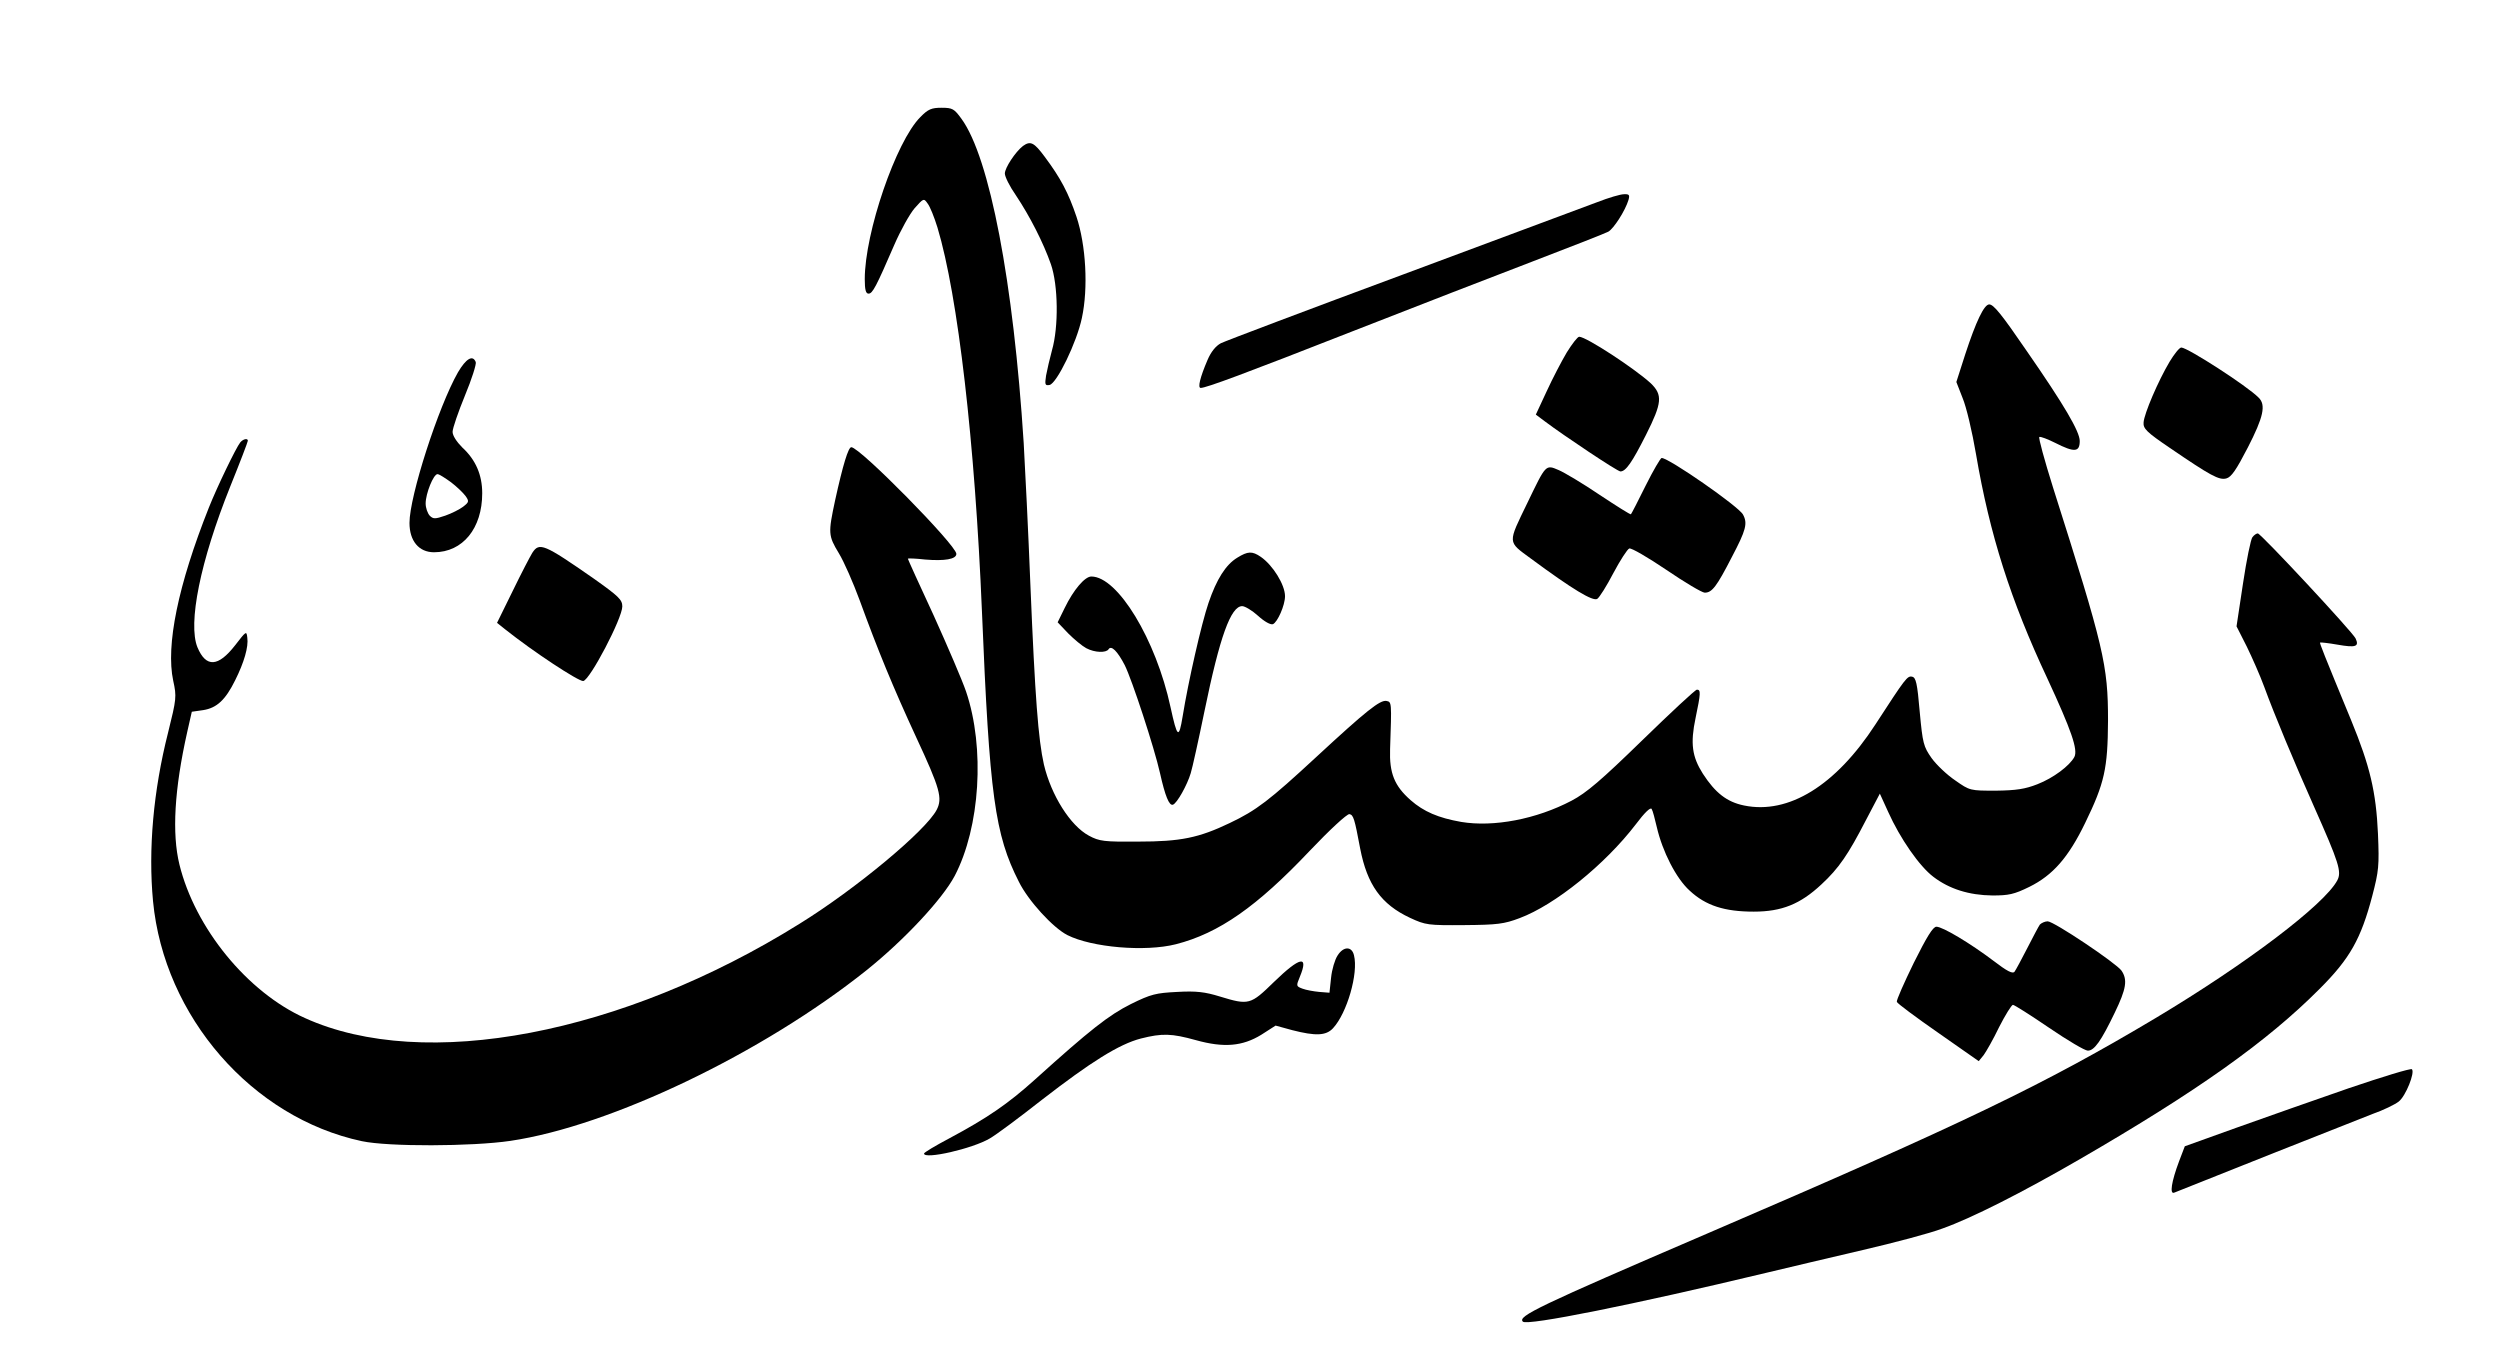
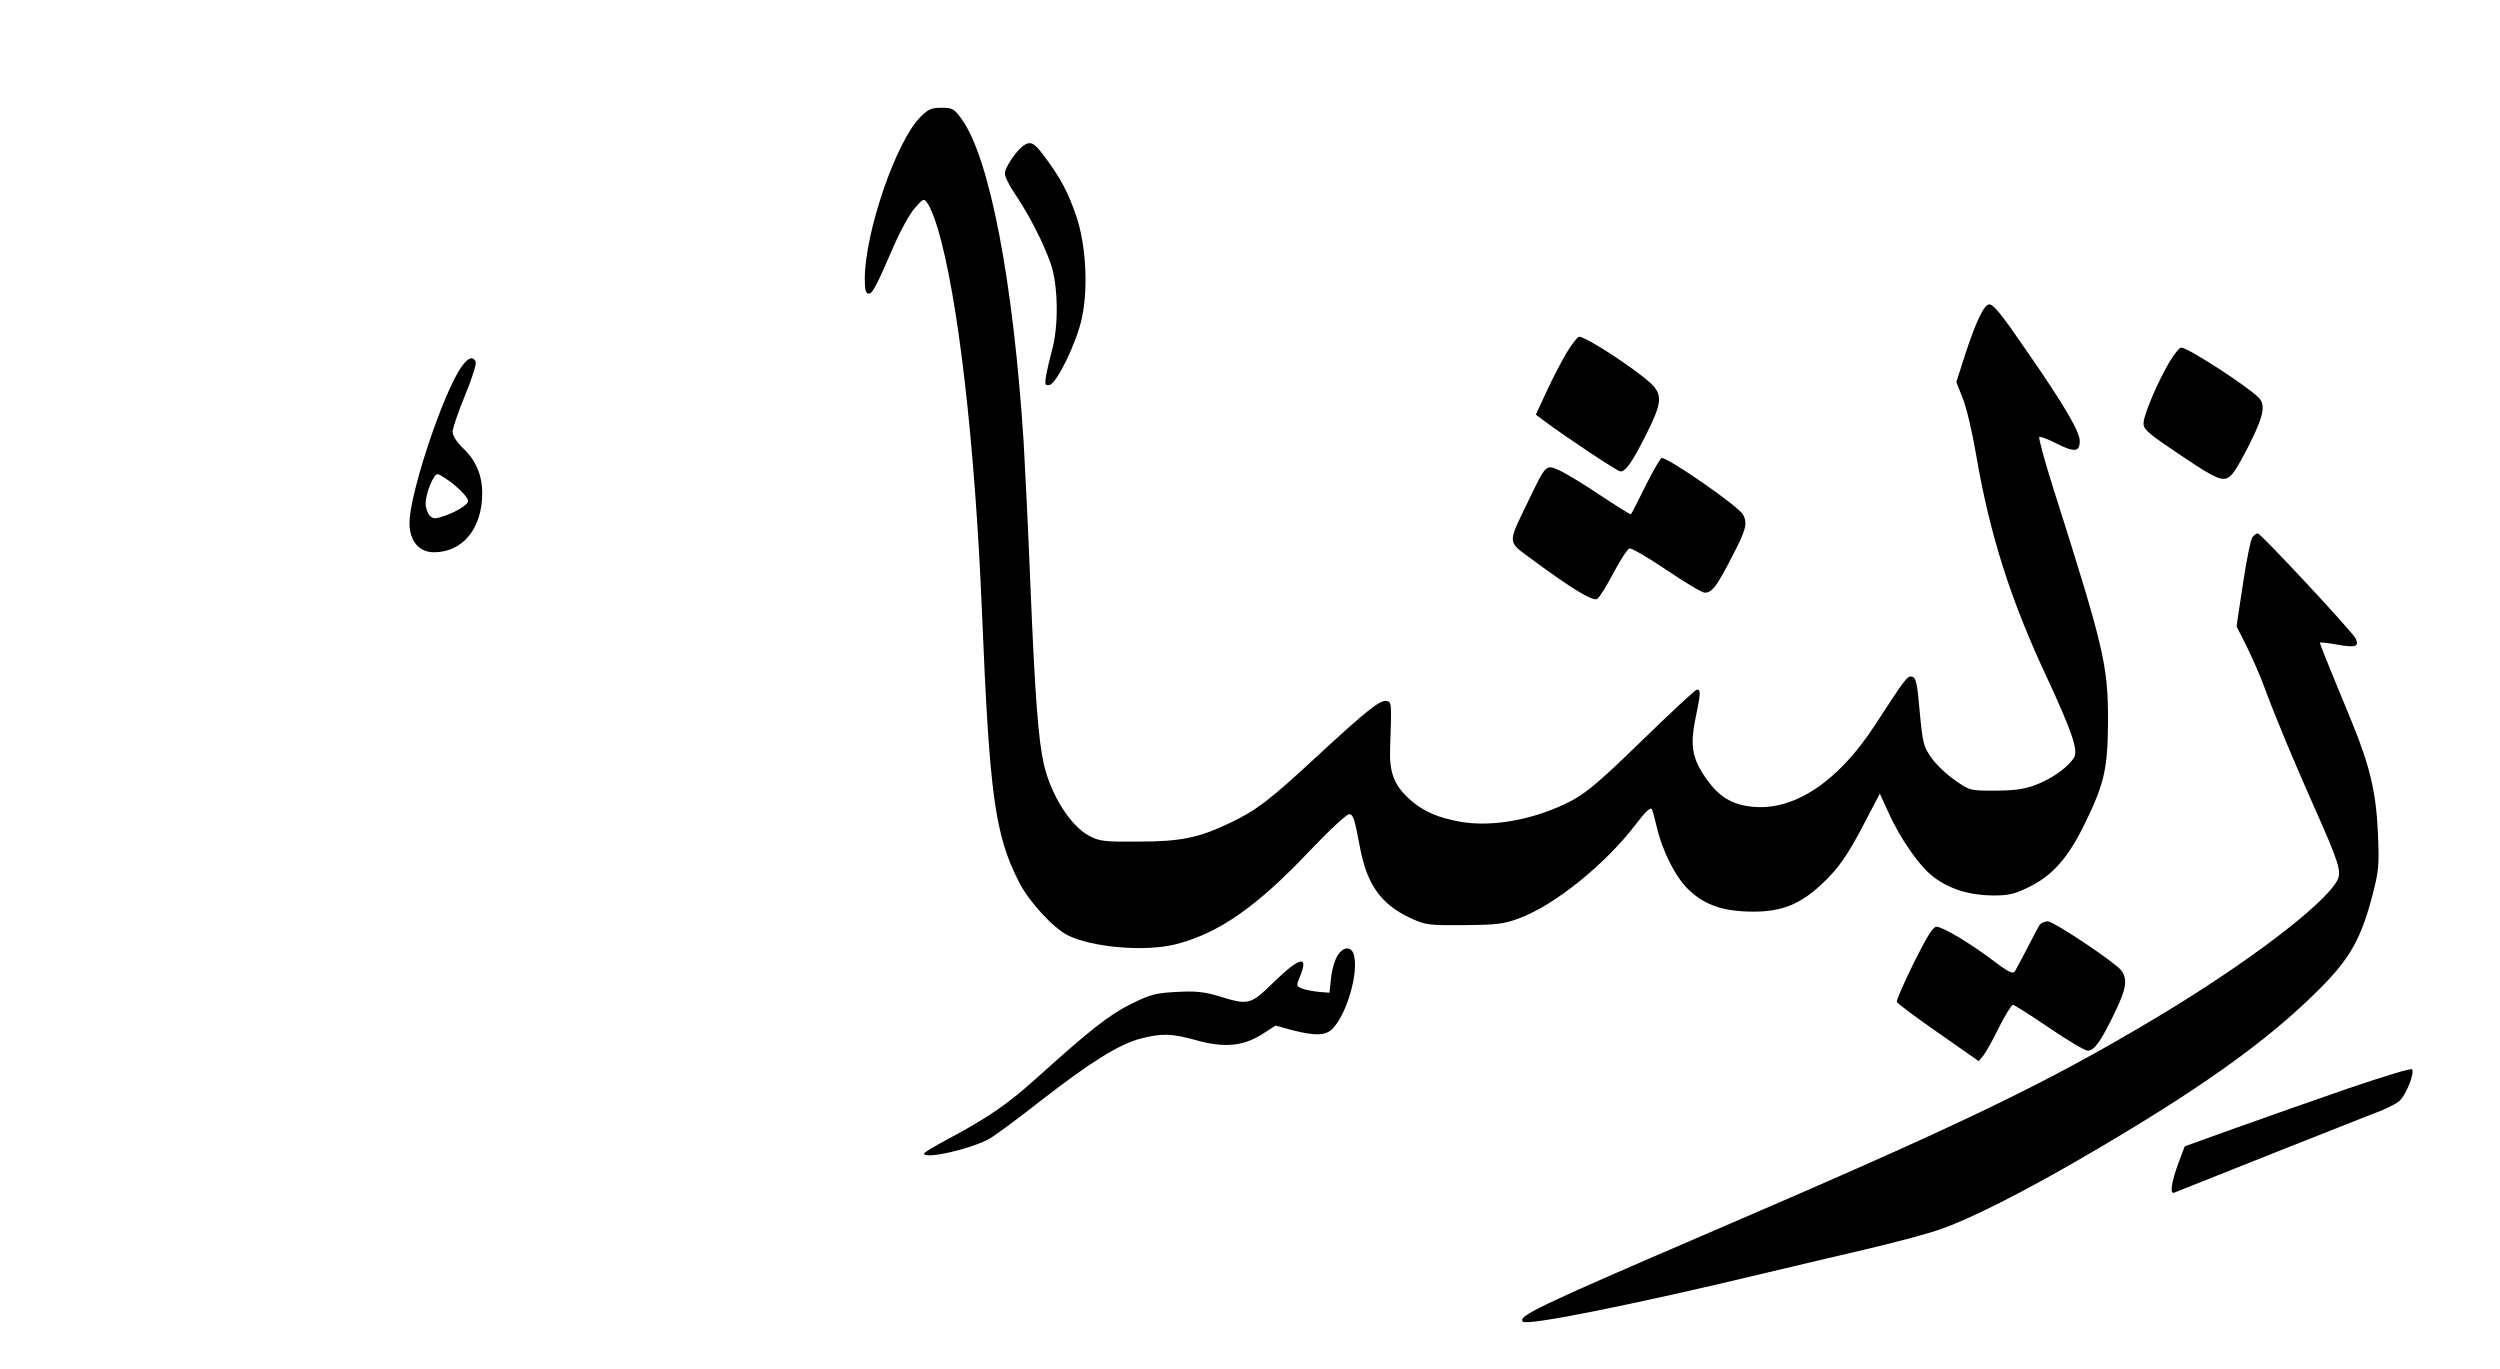
<svg xmlns="http://www.w3.org/2000/svg" version="1.0" width="696pt" height="381pt" viewBox="0 0 928 508" preserveAspectRatio="xMidYMid meet">
  <g transform="translate(0,508) scale(0.1,-0.1)" fill="#000000" stroke="none">
-     <path d="M3416 4645 c-90 -90 -206 -429 -206 -601 0 -40 4 -54 14 -54 15 0 28 25 96 182 23 53 57 114 75 135 33 37 34 38 48 18 9 -11 25 -51 37 -90 76 -253 139 -798 165 -1425 28 -683 48 -828 137 -1003 35 -71 127 -171 180 -198 91 -46 289 -63 403 -34 160 41 301 140 496 346 75 79 139 138 148 137 15 -3 19 -16 40 -128 26 -134 78 -207 185 -257 58 -27 67 -28 201 -27 123 1 148 4 206 26 131 49 317 199 431 348 33 44 55 65 59 57 4 -6 12 -37 19 -67 21 -91 72 -191 122 -236 60 -56 130 -78 238 -78 104 0 173 28 251 101 65 60 100 112 165 238 l52 99 31 -68 c44 -98 116 -202 168 -241 59 -45 132 -68 219 -69 60 0 80 4 137 32 87 43 145 109 207 237 72 148 84 202 85 380 0 207 -15 270 -204 865 -32 102 -55 186 -51 188 5 2 31 -8 59 -22 71 -36 91 -35 91 7 0 35 -58 134 -196 333 -95 139 -124 174 -140 174 -19 0 -49 -63 -89 -185 l-33 -103 23 -59 c14 -33 36 -126 50 -209 51 -299 128 -541 265 -833 89 -192 114 -264 100 -291 -18 -33 -78 -78 -137 -101 -46 -18 -78 -23 -154 -24 -96 0 -97 0 -151 38 -30 20 -70 58 -88 83 -30 43 -33 54 -44 172 -9 106 -14 127 -28 130 -18 4 -24 -4 -137 -178 -147 -226 -322 -334 -487 -300 -64 13 -107 47 -153 118 -40 63 -47 112 -27 207 19 91 20 105 5 105 -6 0 -97 -85 -203 -188 -153 -149 -207 -195 -262 -224 -131 -69 -290 -99 -410 -79 -85 15 -139 38 -188 81 -60 53 -79 100 -76 189 6 175 6 175 -13 179 -24 5 -76 -37 -261 -208 -174 -161 -222 -198 -321 -245 -115 -55 -182 -69 -340 -69 -127 -1 -144 1 -183 22 -69 37 -140 150 -167 264 -21 93 -33 252 -50 663 -8 204 -20 442 -25 530 -38 597 -126 1060 -231 1204 -27 37 -33 41 -74 41 -37 0 -50 -5 -79 -35z" />
+     <path d="M3416 4645 c-90 -90 -206 -429 -206 -601 0 -40 4 -54 14 -54 15 0 28 25 96 182 23 53 57 114 75 135 33 37 34 38 48 18 9 -11 25 -51 37 -90 76 -253 139 -798 165 -1425 28 -683 48 -828 137 -1003 35 -71 127 -171 180 -198 91 -46 289 -63 403 -34 160 41 301 140 496 346 75 79 139 138 148 137 15 -3 19 -16 40 -128 26 -134 78 -207 185 -257 58 -27 67 -28 201 -27 123 1 148 4 206 26 131 49 317 199 431 348 33 44 55 65 59 57 4 -6 12 -37 19 -67 21 -91 72 -191 122 -236 60 -56 130 -78 238 -78 104 0 173 28 251 101 65 60 100 112 165 238 l52 99 31 -68 c44 -98 116 -202 168 -241 59 -45 132 -68 219 -69 60 0 80 4 137 32 87 43 145 109 207 237 72 148 84 202 85 380 0 207 -15 270 -204 865 -32 102 -55 186 -51 188 5 2 31 -8 59 -22 71 -36 91 -35 91 7 0 35 -58 134 -196 333 -95 139 -124 174 -140 174 -19 0 -49 -63 -89 -185 l-33 -103 23 -59 c14 -33 36 -126 50 -209 51 -299 128 -541 265 -833 89 -192 114 -264 100 -291 -18 -33 -78 -78 -137 -101 -46 -18 -78 -23 -154 -24 -96 0 -97 0 -151 38 -30 20 -70 58 -88 83 -30 43 -33 54 -44 172 -9 106 -14 127 -28 130 -18 4 -24 -4 -137 -178 -147 -226 -322 -334 -487 -300 -64 13 -107 47 -153 118 -40 63 -47 112 -27 207 19 91 20 105 5 105 -6 0 -97 -85 -203 -188 -153 -149 -207 -195 -262 -224 -131 -69 -290 -99 -410 -79 -85 15 -139 38 -188 81 -60 53 -79 100 -76 189 6 175 6 175 -13 179 -24 5 -76 -37 -261 -208 -174 -161 -222 -198 -321 -245 -115 -55 -182 -69 -340 -69 -127 -1 -144 1 -183 22 -69 37 -140 150 -167 264 -21 93 -33 252 -50 663 -8 204 -20 442 -25 530 -38 597 -126 1060 -231 1204 -27 37 -33 41 -74 41 -37 0 -50 -5 -79 -35" />
    <path d="M3797 4538 c-28 -22 -67 -81 -67 -102 0 -12 18 -48 41 -81 52 -78 102 -176 130 -256 27 -78 29 -232 4 -319 -8 -30 -18 -72 -22 -94 -5 -34 -4 -38 13 -35 27 6 101 158 120 249 24 111 15 270 -20 375 -30 89 -59 144 -118 223 -40 54 -53 60 -81 40z" />
-     <path d="M5930 4330 c-41 -15 -366 -136 -722 -269 -356 -132 -660 -247 -676 -255 -19 -10 -37 -32 -50 -63 -27 -63 -37 -103 -25 -103 20 0 163 53 563 210 228 89 531 207 673 261 141 54 266 103 277 109 20 11 63 78 75 118 5 18 3 22 -17 21 -13 0 -57 -13 -98 -29z" />
    <path d="M5816 3772 c-19 -32 -53 -97 -75 -145 l-40 -86 32 -24 c73 -55 271 -187 282 -187 20 0 43 33 95 136 60 119 62 148 18 191 -60 55 -240 173 -266 173 -6 0 -26 -26 -46 -58z" />
    <path d="M8054 3738 c-43 -72 -95 -194 -97 -226 -2 -23 11 -36 98 -95 151 -103 182 -120 209 -113 19 5 37 32 80 115 58 113 68 158 40 185 -42 43 -264 186 -287 186 -7 0 -26 -24 -43 -52z" />
    <path d="M1700 3698 c-73 -128 -180 -460 -180 -559 0 -67 35 -109 91 -109 107 0 179 89 179 219 0 68 -24 124 -74 170 -21 21 -36 44 -36 58 0 13 21 74 46 135 25 60 43 117 40 124 -11 28 -36 13 -66 -38z m-26 -408 c21 -16 45 -39 54 -51 14 -20 13 -23 -9 -40 -13 -10 -43 -25 -66 -33 -38 -13 -45 -13 -58 0 -8 9 -15 29 -15 45 0 37 29 109 44 109 6 0 28 -14 50 -30z" />
-     <path d="M892 3438 c-16 -20 -86 -165 -117 -243 -114 -287 -160 -511 -132 -642 13 -59 12 -67 -19 -192 -55 -217 -74 -434 -56 -626 41 -429 368 -804 775 -891 98 -21 408 -20 551 1 373 55 937 326 1322 633 140 112 282 264 328 351 94 180 113 474 42 684 -14 41 -68 167 -120 282 -53 114 -96 209 -96 211 0 2 29 1 64 -3 72 -6 116 1 116 21 0 32 -358 396 -390 396 -11 0 -31 -65 -60 -197 -26 -122 -26 -131 14 -197 19 -31 53 -109 77 -174 67 -184 124 -323 210 -509 89 -191 98 -226 76 -269 -40 -77 -299 -293 -509 -423 -659 -411 -1393 -551 -1836 -350 -214 96 -408 334 -466 570 -28 115 -19 278 29 492 l17 75 42 6 c51 8 83 38 119 111 33 66 50 124 45 158 -3 26 -4 25 -45 -28 -63 -81 -108 -84 -140 -8 -36 88 10 319 122 598 36 89 65 165 65 169 0 10 -17 7 -28 -6z" />
    <path d="M6109 3278 c-28 -57 -53 -105 -55 -107 -2 -2 -54 31 -116 72 -62 42 -131 83 -152 92 -49 21 -47 22 -116 -121 -74 -153 -75 -143 12 -207 157 -116 231 -160 247 -150 8 5 35 48 60 96 25 47 52 89 59 91 7 3 69 -33 137 -79 69 -47 133 -85 143 -85 27 0 44 22 101 133 52 99 59 124 41 157 -16 30 -275 210 -302 210 -4 0 -31 -46 -59 -102z" />
    <path d="M8361 3086 c-6 -7 -22 -85 -35 -172 l-24 -159 38 -75 c20 -41 50 -109 65 -150 38 -104 111 -279 185 -445 92 -207 103 -241 86 -273 -48 -90 -337 -309 -671 -509 -417 -249 -714 -392 -1668 -802 -628 -270 -705 -307 -684 -327 16 -16 410 63 902 181 83 20 245 58 360 85 116 27 249 62 296 80 107 38 293 132 509 257 435 252 695 436 891 633 112 112 153 185 195 345 24 92 26 111 21 230 -7 156 -30 252 -99 420 -104 252 -118 288 -116 290 2 1 31 -2 65 -8 68 -12 81 -7 67 23 -11 24 -352 390 -363 390 -5 0 -14 -6 -20 -14z" />
-     <path d="M1976 3028 c-8 -13 -41 -76 -73 -142 l-58 -118 30 -24 c104 -83 273 -194 290 -192 25 4 145 233 145 277 0 25 -14 38 -107 104 -184 128 -201 135 -227 95z" />
-     <path d="M4593 3010 c-43 -26 -77 -80 -107 -168 -26 -76 -75 -291 -96 -421 -14 -85 -20 -81 -45 34 -54 251 -196 485 -294 485 -24 0 -66 -49 -99 -117 l-26 -53 39 -41 c22 -22 52 -47 67 -55 32 -17 74 -18 83 -4 10 16 33 -7 60 -59 27 -54 110 -307 131 -401 19 -85 34 -122 48 -117 15 5 53 73 66 117 6 19 29 123 51 230 57 278 98 390 140 390 10 0 37 -16 59 -36 23 -21 46 -34 55 -31 17 7 45 70 45 104 0 42 -45 115 -90 146 -32 22 -48 21 -87 -3z" />
    <path d="M7572 1648 c-5 -7 -26 -47 -47 -88 -21 -41 -42 -80 -47 -87 -7 -9 -28 2 -79 41 -86 65 -188 126 -211 126 -13 0 -36 -38 -84 -134 -36 -74 -65 -139 -63 -145 2 -6 72 -58 154 -115 l150 -105 18 22 c9 12 36 59 58 105 23 45 46 82 51 82 5 0 65 -38 134 -85 69 -47 133 -85 144 -85 24 0 49 35 100 141 43 89 48 122 25 156 -20 28 -251 183 -274 183 -10 0 -23 -6 -29 -12z" />
    <path d="M4965 1533 c-10 -15 -21 -52 -24 -82 l-6 -56 -38 3 c-21 2 -49 7 -62 12 -24 9 -24 10 -10 44 34 82 1 75 -96 -19 -87 -85 -93 -87 -201 -54 -55 17 -88 21 -158 17 -79 -4 -97 -8 -172 -45 -82 -41 -152 -96 -357 -281 -100 -90 -176 -142 -318 -218 -51 -27 -93 -52 -93 -56 0 -23 180 18 244 56 23 13 109 77 193 143 182 141 287 207 368 228 79 20 114 19 204 -6 104 -29 173 -23 243 20 l53 34 62 -17 c86 -22 125 -21 151 7 52 56 95 204 78 271 -8 34 -39 34 -61 -1z" />
    <path d="M8720 1041 c-124 -43 -312 -109 -418 -147 l-192 -69 -21 -55 c-29 -77 -36 -125 -18 -117 61 25 679 270 736 292 40 14 83 35 97 46 26 20 61 108 49 120 -5 4 -109 -28 -233 -70z" />
  </g>
</svg>